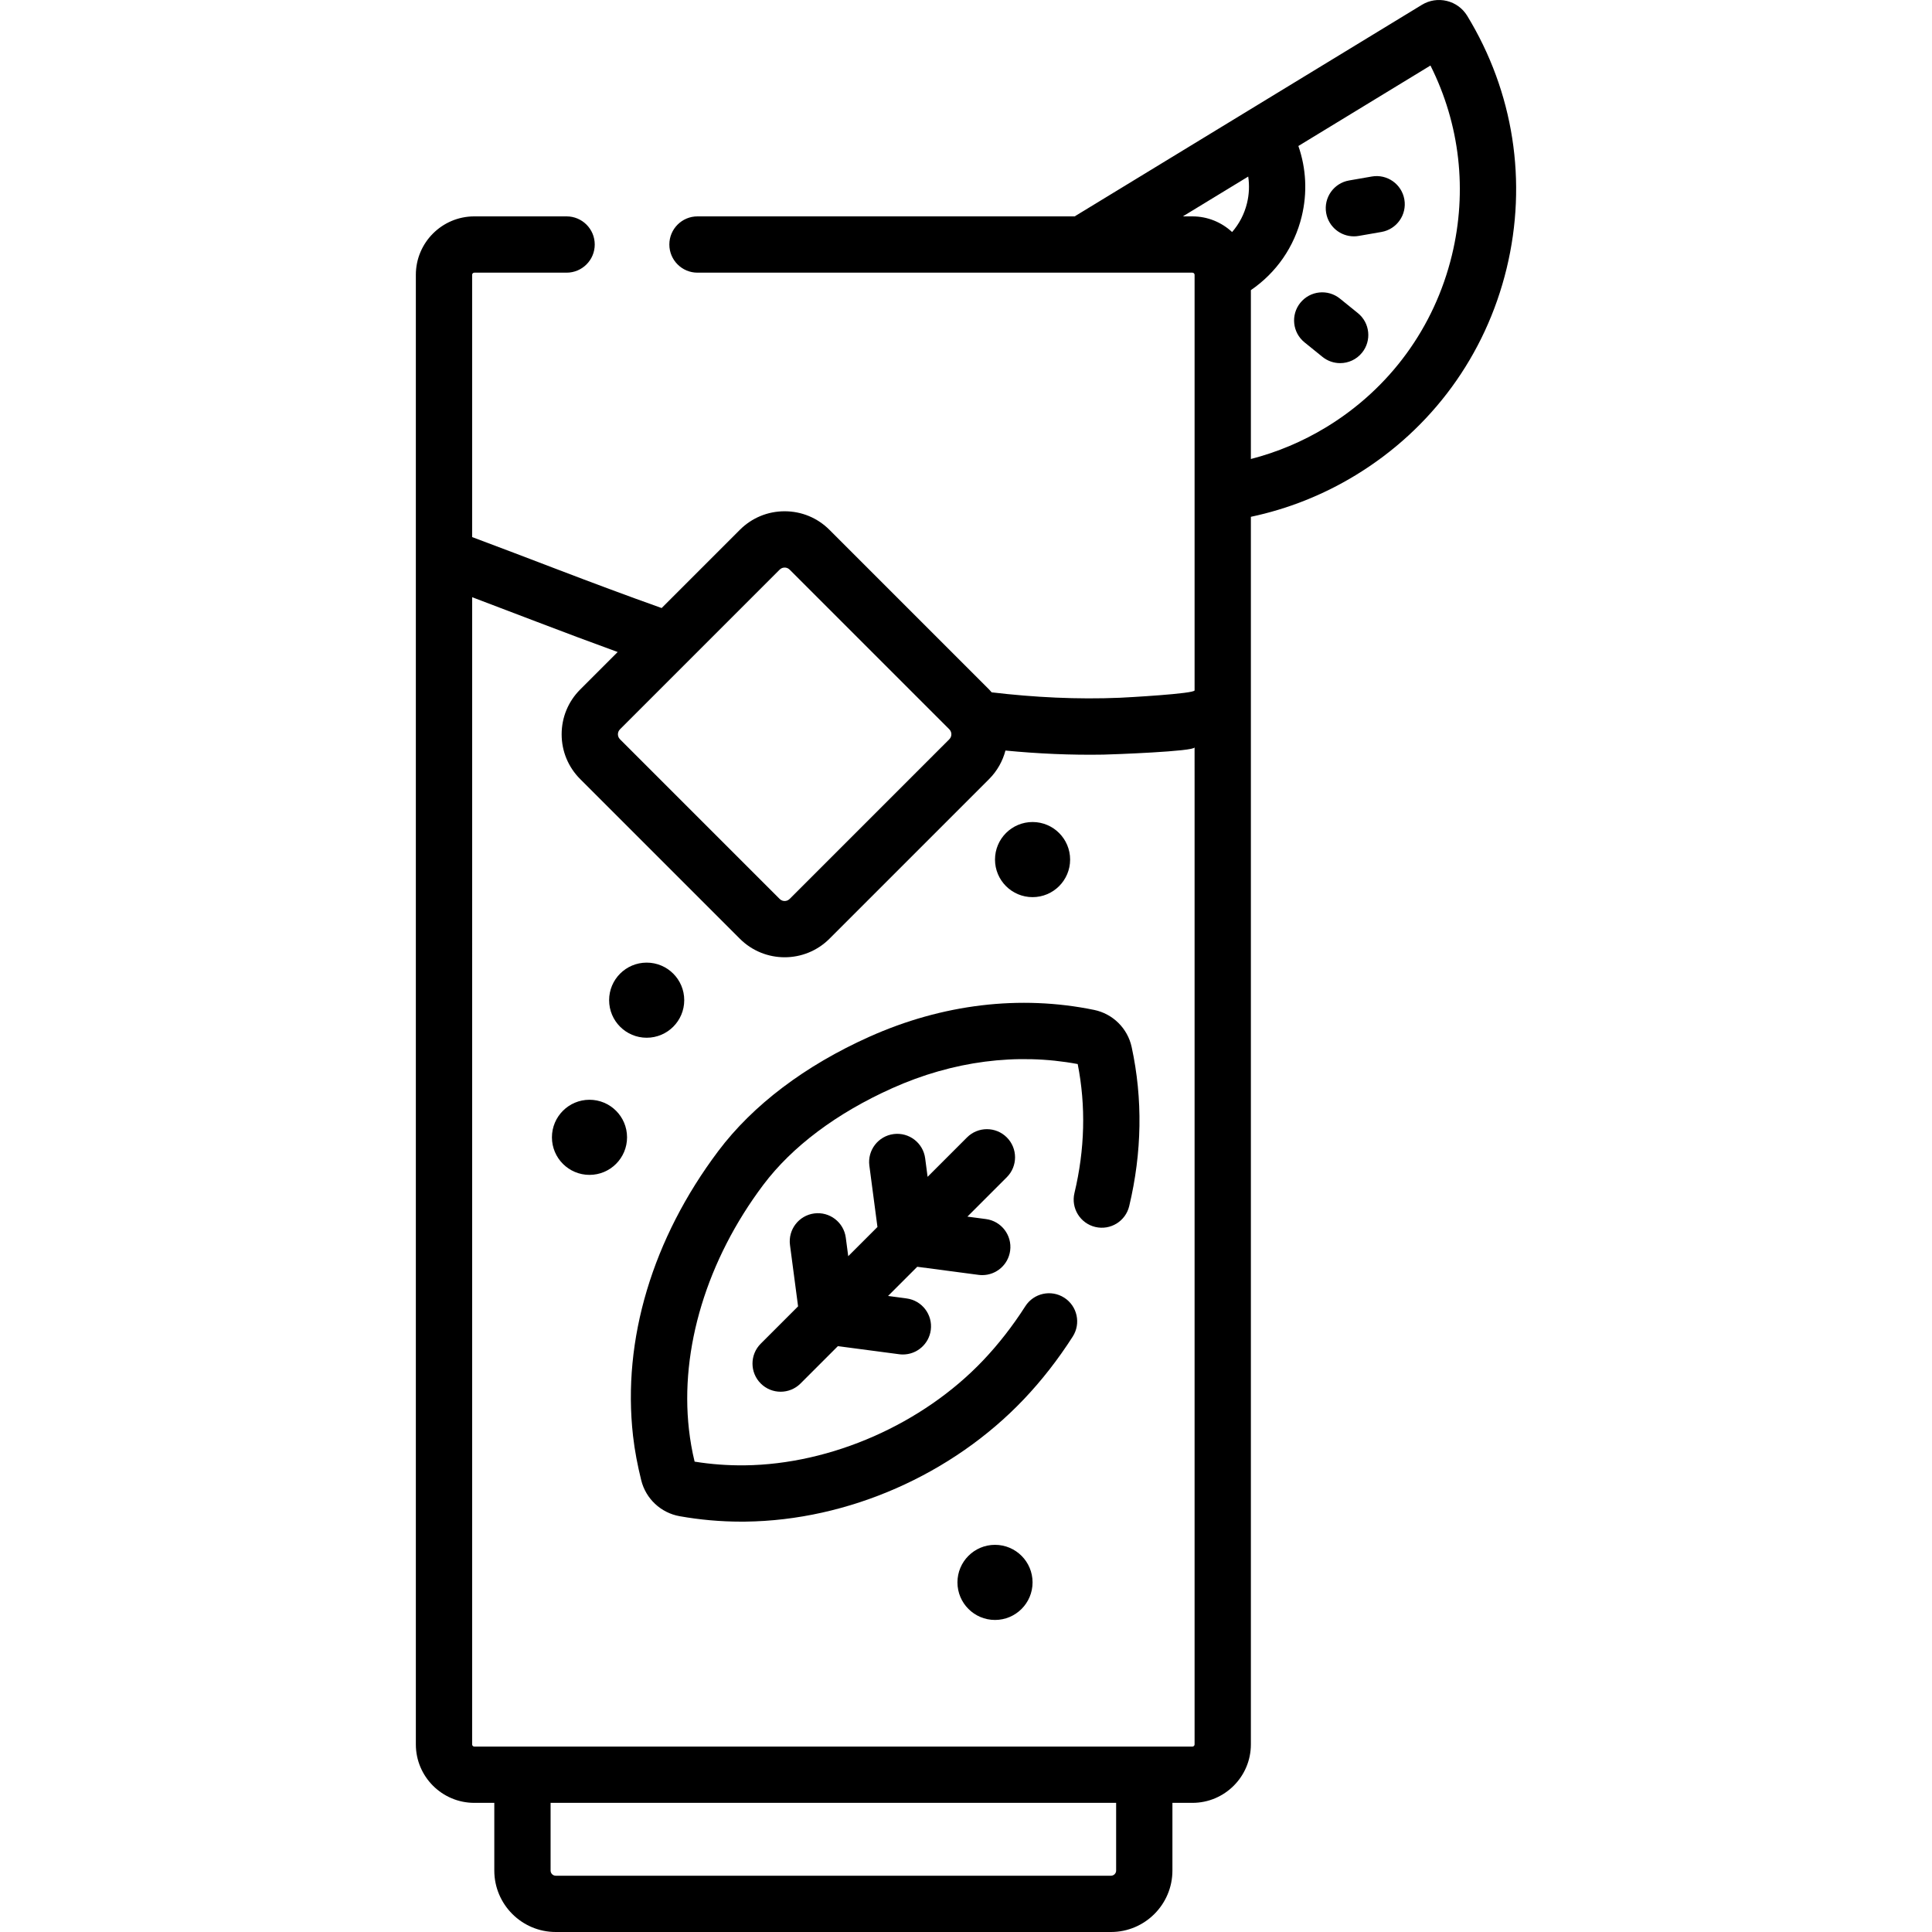
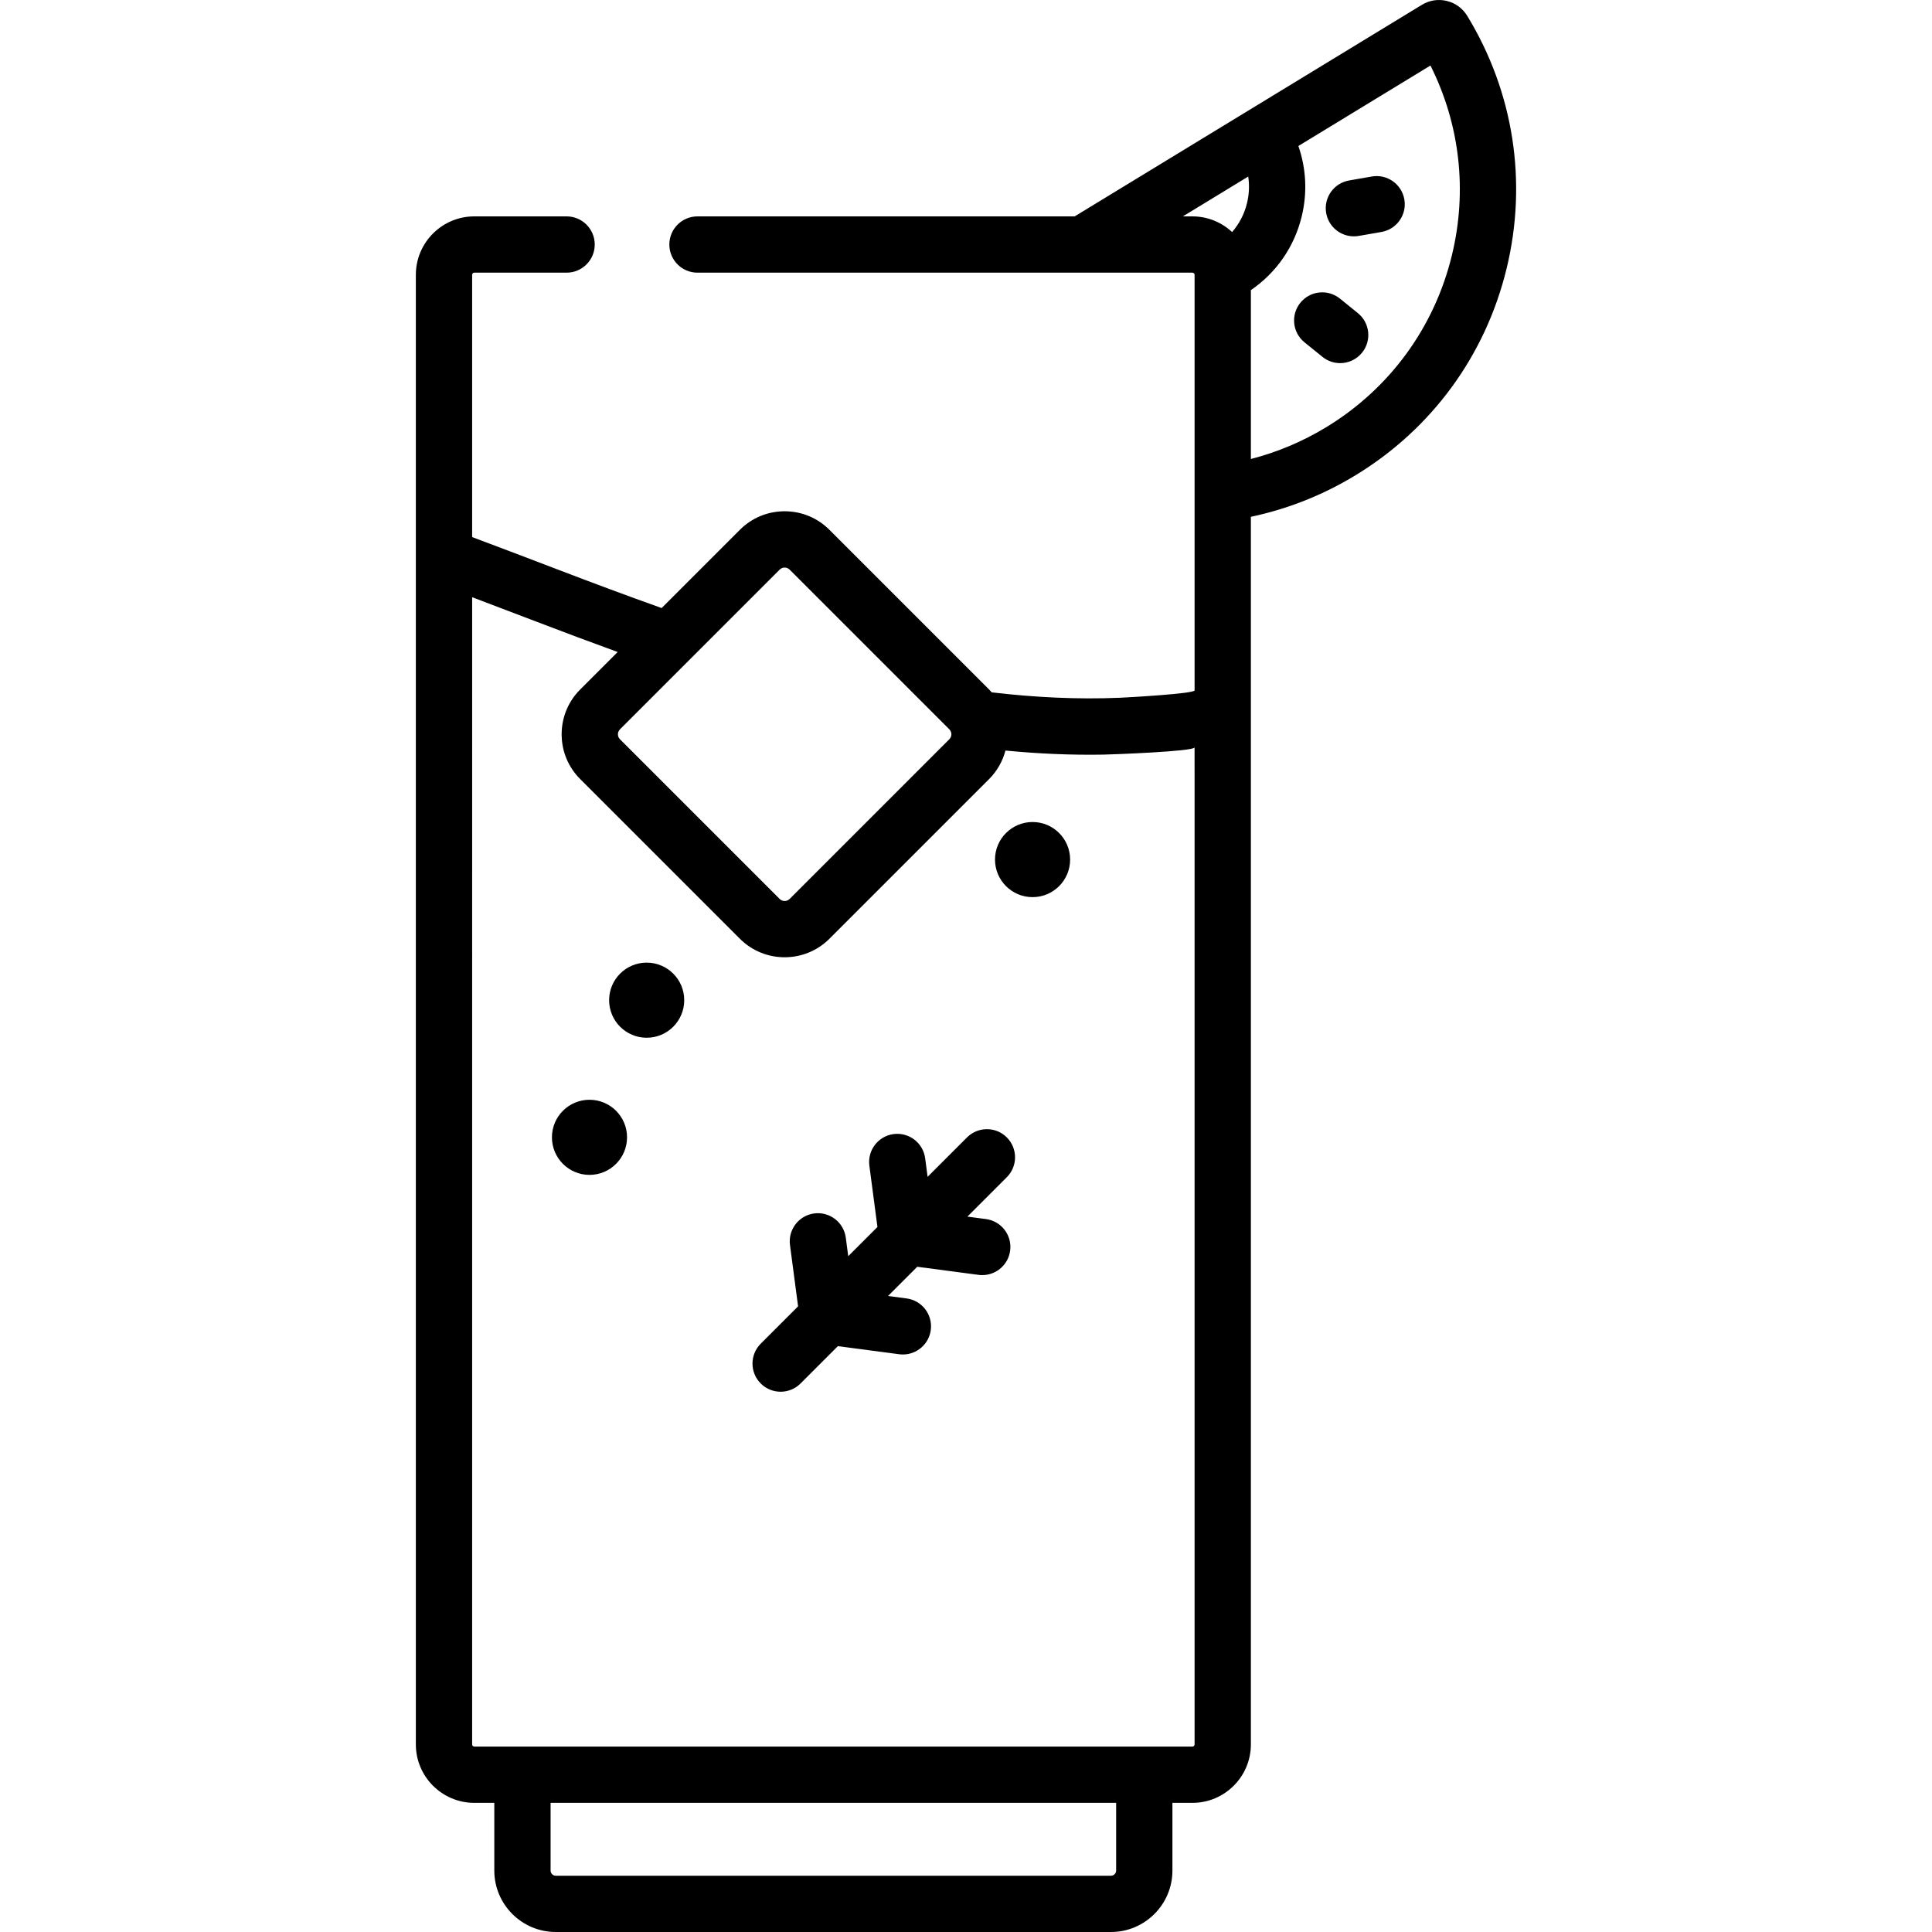
<svg xmlns="http://www.w3.org/2000/svg" id="Capa_1" height="512" viewBox="0 0 513.426 513.426" width="512">
  <g>
    <g>
      <path d="m360.85 83.207-4.768-3.856c-3.211-2.596-7.921-2.1-10.519 1.112-2.597 3.211-2.1 7.921 1.112 10.519l4.768 3.856c1.384 1.119 3.047 1.664 4.699 1.664 2.18 0 4.342-.949 5.82-2.776 2.598-3.212 2.1-7.922-1.112-10.519z" />
      <path d="m364.556 46.908-6.041 1.051c-4.07.708-6.795 4.581-6.087 8.65.633 3.636 3.791 6.199 7.36 6.199.425 0 .857-.036 1.29-.112l6.041-1.051c4.07-.708 6.795-4.581 6.087-8.65-.707-4.07-4.58-6.795-8.65-6.087z" />
      <path d="m389.912 4.209c-1.218-2-3.143-3.407-5.419-3.959-2.275-.552-4.628-.185-6.628 1.032l-92.278 56.221h-100.23c-4.131 0-7.479 3.349-7.479 7.479s3.349 7.479 7.479 7.479h131.526c.318 0 .577.259.577.576v110.429c0 .889-18.092 1.887-19.809 1.959-11.401.48-22.794-.1-34.111-1.436-.227-.256-.444-.517-.688-.762l-42.426-42.426c-3.18-3.181-7.409-4.932-11.906-4.932-4.498 0-8.726 1.751-11.906 4.932l-20.785 20.785c-9.36-3.328-18.664-6.814-27.935-10.357-7.331-2.802-14.869-5.679-22.425-8.503v-69.69c0-.318.259-.576.577-.576h24.526c4.131 0 7.479-3.349 7.479-7.479s-3.349-7.479-7.479-7.479h-24.526c-8.566 0-15.535 6.969-15.535 15.535v390.534c0 8.566 6.969 15.535 15.535 15.535h5.314v17.993c0 9.002 7.323 16.325 16.325 16.325h147.558c9.002 0 16.325-7.323 16.325-16.325v-17.993h5.314c8.566 0 15.535-6.969 15.535-15.535v-326.229c9.716-2.058 19.122-5.747 27.854-11.068 20.261-12.344 34.502-31.84 40.1-54.895 5.599-23.055 1.884-46.911-10.459-67.17zm-225.146 189.598 42.427-42.427c.455-.454.973-.55 1.328-.55.354 0 .873.095 1.328.55l42.426 42.426c.455.455.55.973.55 1.329 0 .355-.095.874-.55 1.328l-42.426 42.426c-.455.455-.973.55-1.328.55s-.874-.095-1.329-.55l-42.427-42.426c-.454-.455-.55-.973-.55-1.328 0-.354.096-.873.551-1.328zm131.845 303.294c0 .754-.613 1.367-1.367 1.367h-147.558c-.754 0-1.367-.613-1.367-1.367v-17.993h150.292zm20.849-33.528c0 .318-.259.577-.577.577h-190.837c-.318 0-.577-.259-.577-.577 0 0 0-289.876.004-289.875v-14.993c5.752 2.17 11.476 4.358 17.081 6.5 7.172 2.74 14.367 5.44 21.591 8.068l-9.957 9.957c-3.181 3.18-4.932 7.409-4.932 11.906s1.751 8.726 4.932 11.905l42.426 42.426c3.282 3.282 7.594 4.924 11.906 4.924 4.311 0 8.623-1.641 11.905-4.924l42.426-42.426c2.175-2.175 3.613-4.805 4.347-7.585 8.646.837 17.332 1.234 26.032 1.082 2.089-.036 24.225-.838 24.225-1.928 0 .006 0 8.582.004 8.579v256.384zm13.931-409.582c-.701 2.887-2.067 5.496-3.961 7.675-2.773-2.574-6.474-4.162-10.547-4.162h-2.546l16.887-10.288.487-.296c.353 2.324.252 4.718-.32 7.071zm54.445 13.859c-4.656 19.172-16.499 35.385-33.347 45.65-6.331 3.857-13.088 6.682-20.07 8.479v-44.877c6.785-4.642 11.555-11.531 13.509-19.581 1.529-6.296 1.194-12.749-.886-18.724l35.1-21.385c7.825 15.601 9.859 33.285 5.694 50.438z" />
-       <path d="m290.759 268.383c-19.655-4.038-40.317-1.566-59.752 7.145-17.065 7.649-30.938 18.145-40.117 30.353-17.504 23.277-25.553 50.156-22.665 75.687.455 4.017 1.214 7.882 2.179 11.798 1.212 4.917 5.216 8.669 10.2 9.559 5.387.962 10.9 1.449 16.403 1.449.362 0 .724-.002 1.086-.006 27.286-.318 54.951-12.48 74.006-32.534 4.734-4.982 9.102-10.583 12.982-16.647 2.226-3.479 1.211-8.104-2.269-10.331-3.477-2.225-8.104-1.211-10.331 2.269-3.369 5.265-7.146 10.111-11.227 14.406-16.086 16.929-40.355 27.612-63.336 27.88-4.457.051-8.938-.277-13.325-.983-.684-2.784-1.182-5.691-1.505-8.541-2.421-21.402 4.78-45.099 19.757-65.016 7.664-10.191 19.518-19.076 34.281-25.693 16.106-7.22 33.113-9.427 49.272-6.407 2.199 11.145 1.909 22.671-.864 34.28-.96 4.018 1.519 8.053 5.537 9.013 4.018.955 8.052-1.519 9.013-5.537 3.409-14.272 3.631-28.49.658-42.258-1.076-4.98-4.994-8.86-9.983-9.886z" />
+       <path d="m290.759 268.383z" />
      <path d="m267.56 302.267c-2.921-2.921-7.656-2.921-10.577 0l-10.472 10.472-.649-4.923c-.54-4.095-4.293-6.974-8.393-6.437-4.095.54-6.977 4.298-6.437 8.393l2.149 16.296-7.764 7.764-.649-4.923c-.54-4.095-4.296-6.977-8.393-6.437-4.095.54-6.977 4.298-6.437 8.393l2.15 16.296-9.923 9.923c-2.921 2.921-2.921 7.656 0 10.577 1.46 1.46 3.374 2.191 5.289 2.191s3.828-.73 5.289-2.191l9.923-9.923 16.296 2.15c.332.044.661.065.987.065 3.695 0 6.909-2.739 7.406-6.502.54-4.095-2.342-7.853-6.437-8.393l-4.923-.649 7.764-7.764 16.296 2.15c.332.044.661.065.987.065 3.695 0 6.91-2.739 7.406-6.502.54-4.095-2.342-7.853-6.437-8.393l-4.923-.649 10.472-10.472c2.921-2.92 2.921-7.656 0-10.577z" />
      <circle cx="274.402" cy="228.432" r="9.981" />
      <circle cx="171.854" cy="265.796" r="9.981" />
-       <circle cx="264.421" cy="420.518" r="9.981" />
      <circle cx="156.656" cy="302.242" r="9.981" />
    </g>
  </g>
</svg>